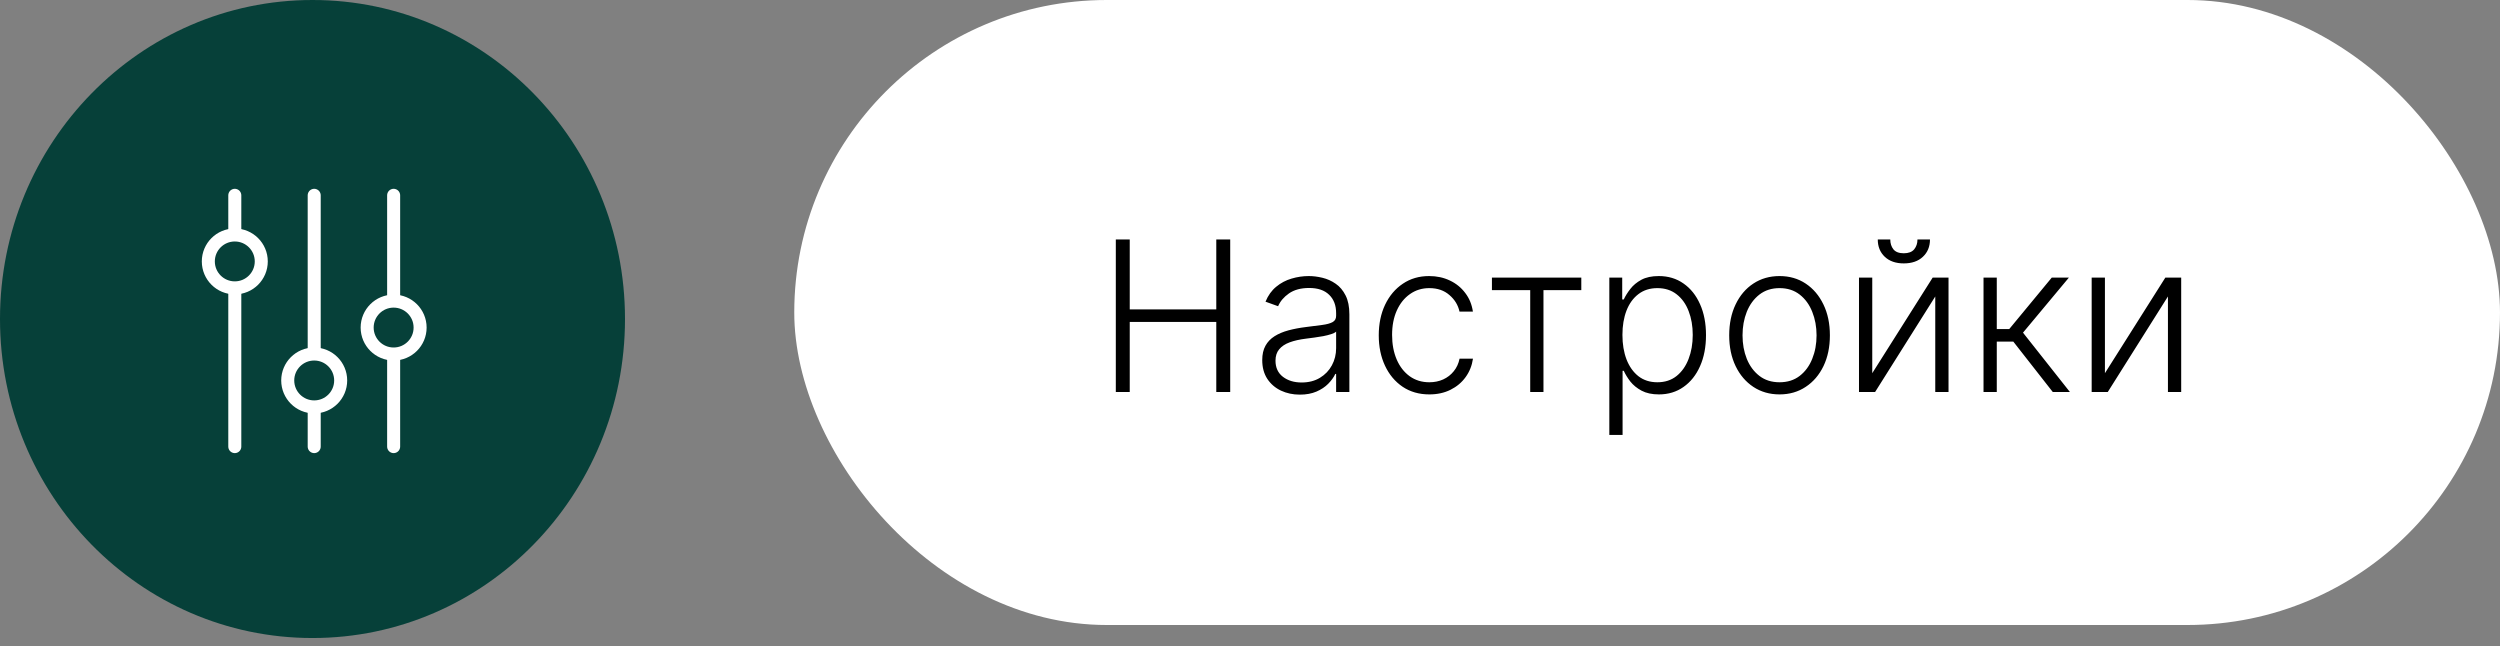
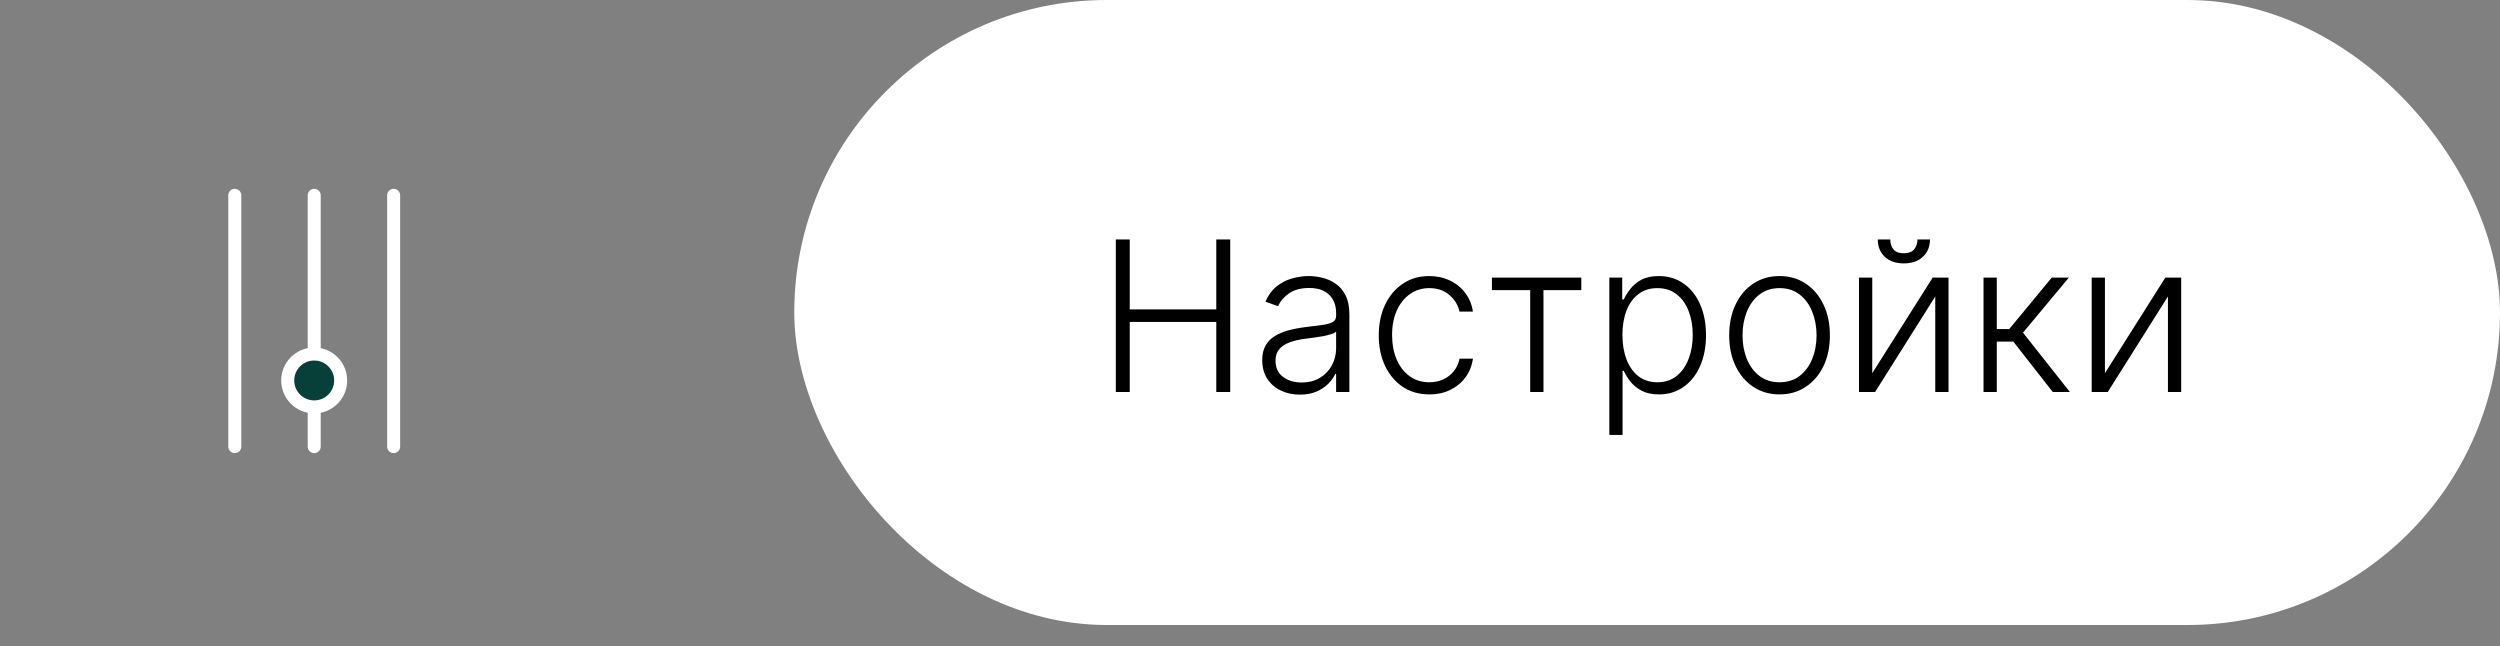
<svg xmlns="http://www.w3.org/2000/svg" width="298" height="77" viewBox="0 0 298 77" fill="none">
  <rect x="0" y="0" width="298" height="77" fill="#808080" stroke="none" />
  <rect x="94.676" width="203.323" height="74.5" rx="37.25" fill="white" />
  <path d="M133.005 46.729V28.547H134.665V36.883H144.981V28.547H146.641V46.729H144.981V38.375H134.665V46.729H133.005ZM154.942 47.04C154.119 47.04 153.368 46.88 152.687 46.56C152.006 46.235 151.465 45.767 151.062 45.158C150.66 44.542 150.459 43.796 150.459 42.92C150.459 42.246 150.586 41.678 150.841 41.216C151.095 40.754 151.456 40.375 151.924 40.08C152.391 39.784 152.945 39.55 153.584 39.378C154.223 39.206 154.927 39.073 155.697 38.979C156.46 38.884 157.105 38.801 157.632 38.73C158.165 38.659 158.57 38.547 158.848 38.393C159.127 38.239 159.266 37.99 159.266 37.647V37.327C159.266 36.398 158.987 35.667 158.431 35.135C157.881 34.596 157.088 34.327 156.052 34.327C155.069 34.327 154.267 34.543 153.646 34.975C153.03 35.407 152.598 35.916 152.35 36.502L150.849 35.96C151.157 35.214 151.583 34.62 152.128 34.176C152.672 33.726 153.282 33.403 153.957 33.208C154.631 33.007 155.315 32.906 156.007 32.906C156.528 32.906 157.07 32.974 157.632 33.11C158.2 33.246 158.727 33.483 159.212 33.821C159.698 34.152 160.091 34.617 160.393 35.214C160.695 35.806 160.846 36.558 160.846 37.469V46.729H159.266V44.572H159.168C158.979 44.974 158.697 45.365 158.325 45.744C157.952 46.122 157.484 46.433 156.922 46.676C156.36 46.918 155.7 47.04 154.942 47.04ZM155.155 45.593C155.996 45.593 156.724 45.406 157.339 45.033C157.955 44.66 158.428 44.166 158.76 43.551C159.097 42.929 159.266 42.246 159.266 41.5V39.529C159.147 39.642 158.949 39.742 158.671 39.831C158.399 39.92 158.082 40 157.721 40.071C157.366 40.136 157.011 40.192 156.656 40.239C156.3 40.287 155.981 40.328 155.697 40.364C154.927 40.458 154.27 40.606 153.726 40.807C153.181 41.009 152.764 41.287 152.474 41.642C152.184 41.991 152.039 42.441 152.039 42.991C152.039 43.82 152.335 44.462 152.927 44.918C153.519 45.368 154.261 45.593 155.155 45.593ZM170.376 47.013C169.157 47.013 168.095 46.708 167.189 46.099C166.289 45.489 165.591 44.654 165.094 43.595C164.597 42.536 164.348 41.328 164.348 39.973C164.348 38.606 164.6 37.389 165.103 36.324C165.612 35.259 166.316 34.424 167.216 33.821C168.115 33.211 169.16 32.906 170.35 32.906C171.261 32.906 172.087 33.084 172.826 33.439C173.566 33.788 174.176 34.282 174.655 34.922C175.141 35.555 175.445 36.295 175.57 37.141H173.972C173.806 36.371 173.407 35.715 172.773 35.17C172.146 34.62 171.347 34.344 170.376 34.344C169.506 34.344 168.737 34.581 168.068 35.055C167.399 35.522 166.875 36.176 166.497 37.017C166.124 37.851 165.937 38.819 165.937 39.92C165.937 41.026 166.121 42.006 166.488 42.858C166.855 43.705 167.37 44.367 168.032 44.847C168.701 45.326 169.483 45.566 170.376 45.566C170.98 45.566 171.53 45.454 172.027 45.229C172.531 44.998 172.951 44.672 173.288 44.252C173.631 43.832 173.862 43.332 173.981 42.752H175.579C175.46 43.574 175.167 44.308 174.7 44.953C174.238 45.593 173.637 46.096 172.898 46.463C172.164 46.83 171.323 47.013 170.376 47.013ZM177.838 34.584V33.093H188.491V34.584H183.981V46.729H182.401V34.584H177.838ZM191.832 51.843V33.093H193.368V35.694H193.554C193.743 35.285 194.004 34.868 194.335 34.442C194.667 34.01 195.105 33.646 195.649 33.35C196.2 33.054 196.892 32.906 197.727 32.906C198.851 32.906 199.834 33.202 200.674 33.794C201.52 34.38 202.177 35.203 202.645 36.262C203.118 37.316 203.355 38.544 203.355 39.946C203.355 41.355 203.118 42.589 202.645 43.648C202.177 44.708 201.52 45.533 200.674 46.125C199.834 46.717 198.857 47.013 197.744 47.013C196.922 47.013 196.232 46.865 195.676 46.569C195.125 46.273 194.679 45.909 194.335 45.477C193.998 45.039 193.738 44.613 193.554 44.199H193.412V51.843H191.832ZM193.394 39.92C193.394 41.021 193.557 41.997 193.883 42.849C194.214 43.696 194.687 44.362 195.303 44.847C195.924 45.326 196.676 45.566 197.558 45.566C198.463 45.566 199.227 45.317 199.848 44.82C200.476 44.317 200.952 43.639 201.278 42.787C201.609 41.935 201.775 40.979 201.775 39.92C201.775 38.872 201.612 37.928 201.287 37.088C200.967 36.247 200.494 35.581 199.866 35.09C199.239 34.593 198.469 34.344 197.558 34.344C196.67 34.344 195.916 34.584 195.294 35.063C194.673 35.537 194.199 36.194 193.874 37.034C193.554 37.869 193.394 38.831 193.394 39.92ZM212.122 47.013C210.944 47.013 209.903 46.714 208.997 46.116C208.097 45.519 207.393 44.693 206.884 43.639C206.375 42.58 206.121 41.358 206.121 39.973C206.121 38.576 206.375 37.348 206.884 36.289C207.393 35.223 208.097 34.395 208.997 33.803C209.903 33.205 210.944 32.906 212.122 32.906C213.3 32.906 214.339 33.205 215.238 33.803C216.138 34.401 216.842 35.229 217.351 36.289C217.866 37.348 218.123 38.576 218.123 39.973C218.123 41.358 217.869 42.58 217.36 43.639C216.851 44.693 216.144 45.519 215.238 46.116C214.339 46.714 213.3 47.013 212.122 47.013ZM212.122 45.566C213.069 45.566 213.871 45.312 214.528 44.803C215.185 44.294 215.682 43.616 216.019 42.77C216.363 41.923 216.534 40.991 216.534 39.973C216.534 38.955 216.363 38.02 216.019 37.168C215.682 36.315 215.185 35.632 214.528 35.117C213.871 34.602 213.069 34.344 212.122 34.344C211.181 34.344 210.379 34.602 209.716 35.117C209.059 35.632 208.559 36.315 208.216 37.168C207.878 38.02 207.71 38.955 207.71 39.973C207.71 40.991 207.878 41.923 208.216 42.77C208.559 43.616 209.059 44.294 209.716 44.803C210.373 45.312 211.175 45.566 212.122 45.566ZM223.173 44.483L230.373 33.093H232.264V46.729H230.683V35.339L223.51 46.729H221.592V33.093H223.173V44.483ZM228.562 28.547H230.053C230.053 29.393 229.772 30.08 229.21 30.607C228.653 31.134 227.893 31.397 226.928 31.397C225.975 31.397 225.221 31.134 224.664 30.607C224.108 30.08 223.83 29.393 223.83 28.547H225.321C225.321 29.009 225.445 29.399 225.694 29.719C225.949 30.033 226.36 30.19 226.928 30.19C227.496 30.19 227.911 30.033 228.171 29.719C228.431 29.399 228.562 29.009 228.562 28.547ZM236.436 46.729V33.093H238.016V39.227H239.499L244.568 33.093H246.61L241.141 39.653L246.735 46.729H244.693L239.987 40.719H238.016V46.729H236.436ZM250.907 44.483L258.107 33.093H259.998V46.729H258.418V35.339L251.244 46.729H249.327V33.093H250.907V44.483Z" fill="black" />
-   <ellipse cx="37.25" cy="38.026" rx="37.25" ry="38.026" fill="#064039" />
  <path d="M27.988 23.281V53.236" stroke="white" stroke-width="1.552" stroke-linecap="round" stroke-linejoin="round" />
  <path d="M37.453 23.281V53.236" stroke="white" stroke-width="1.552" stroke-linecap="round" stroke-linejoin="round" />
  <path d="M46.922 23.281V53.236" stroke="white" stroke-width="1.552" stroke-linecap="round" stroke-linejoin="round" />
-   <ellipse cx="27.988" cy="31.162" rx="3.156" ry="3.153" fill="#064039" stroke="white" stroke-width="1.552" />
  <ellipse cx="37.453" cy="45.351" rx="3.156" ry="3.153" fill="#064039" stroke="white" stroke-width="1.552" />
-   <ellipse cx="46.921" cy="39.045" rx="3.156" ry="3.153" fill="#064039" stroke="white" stroke-width="1.552" />
</svg>